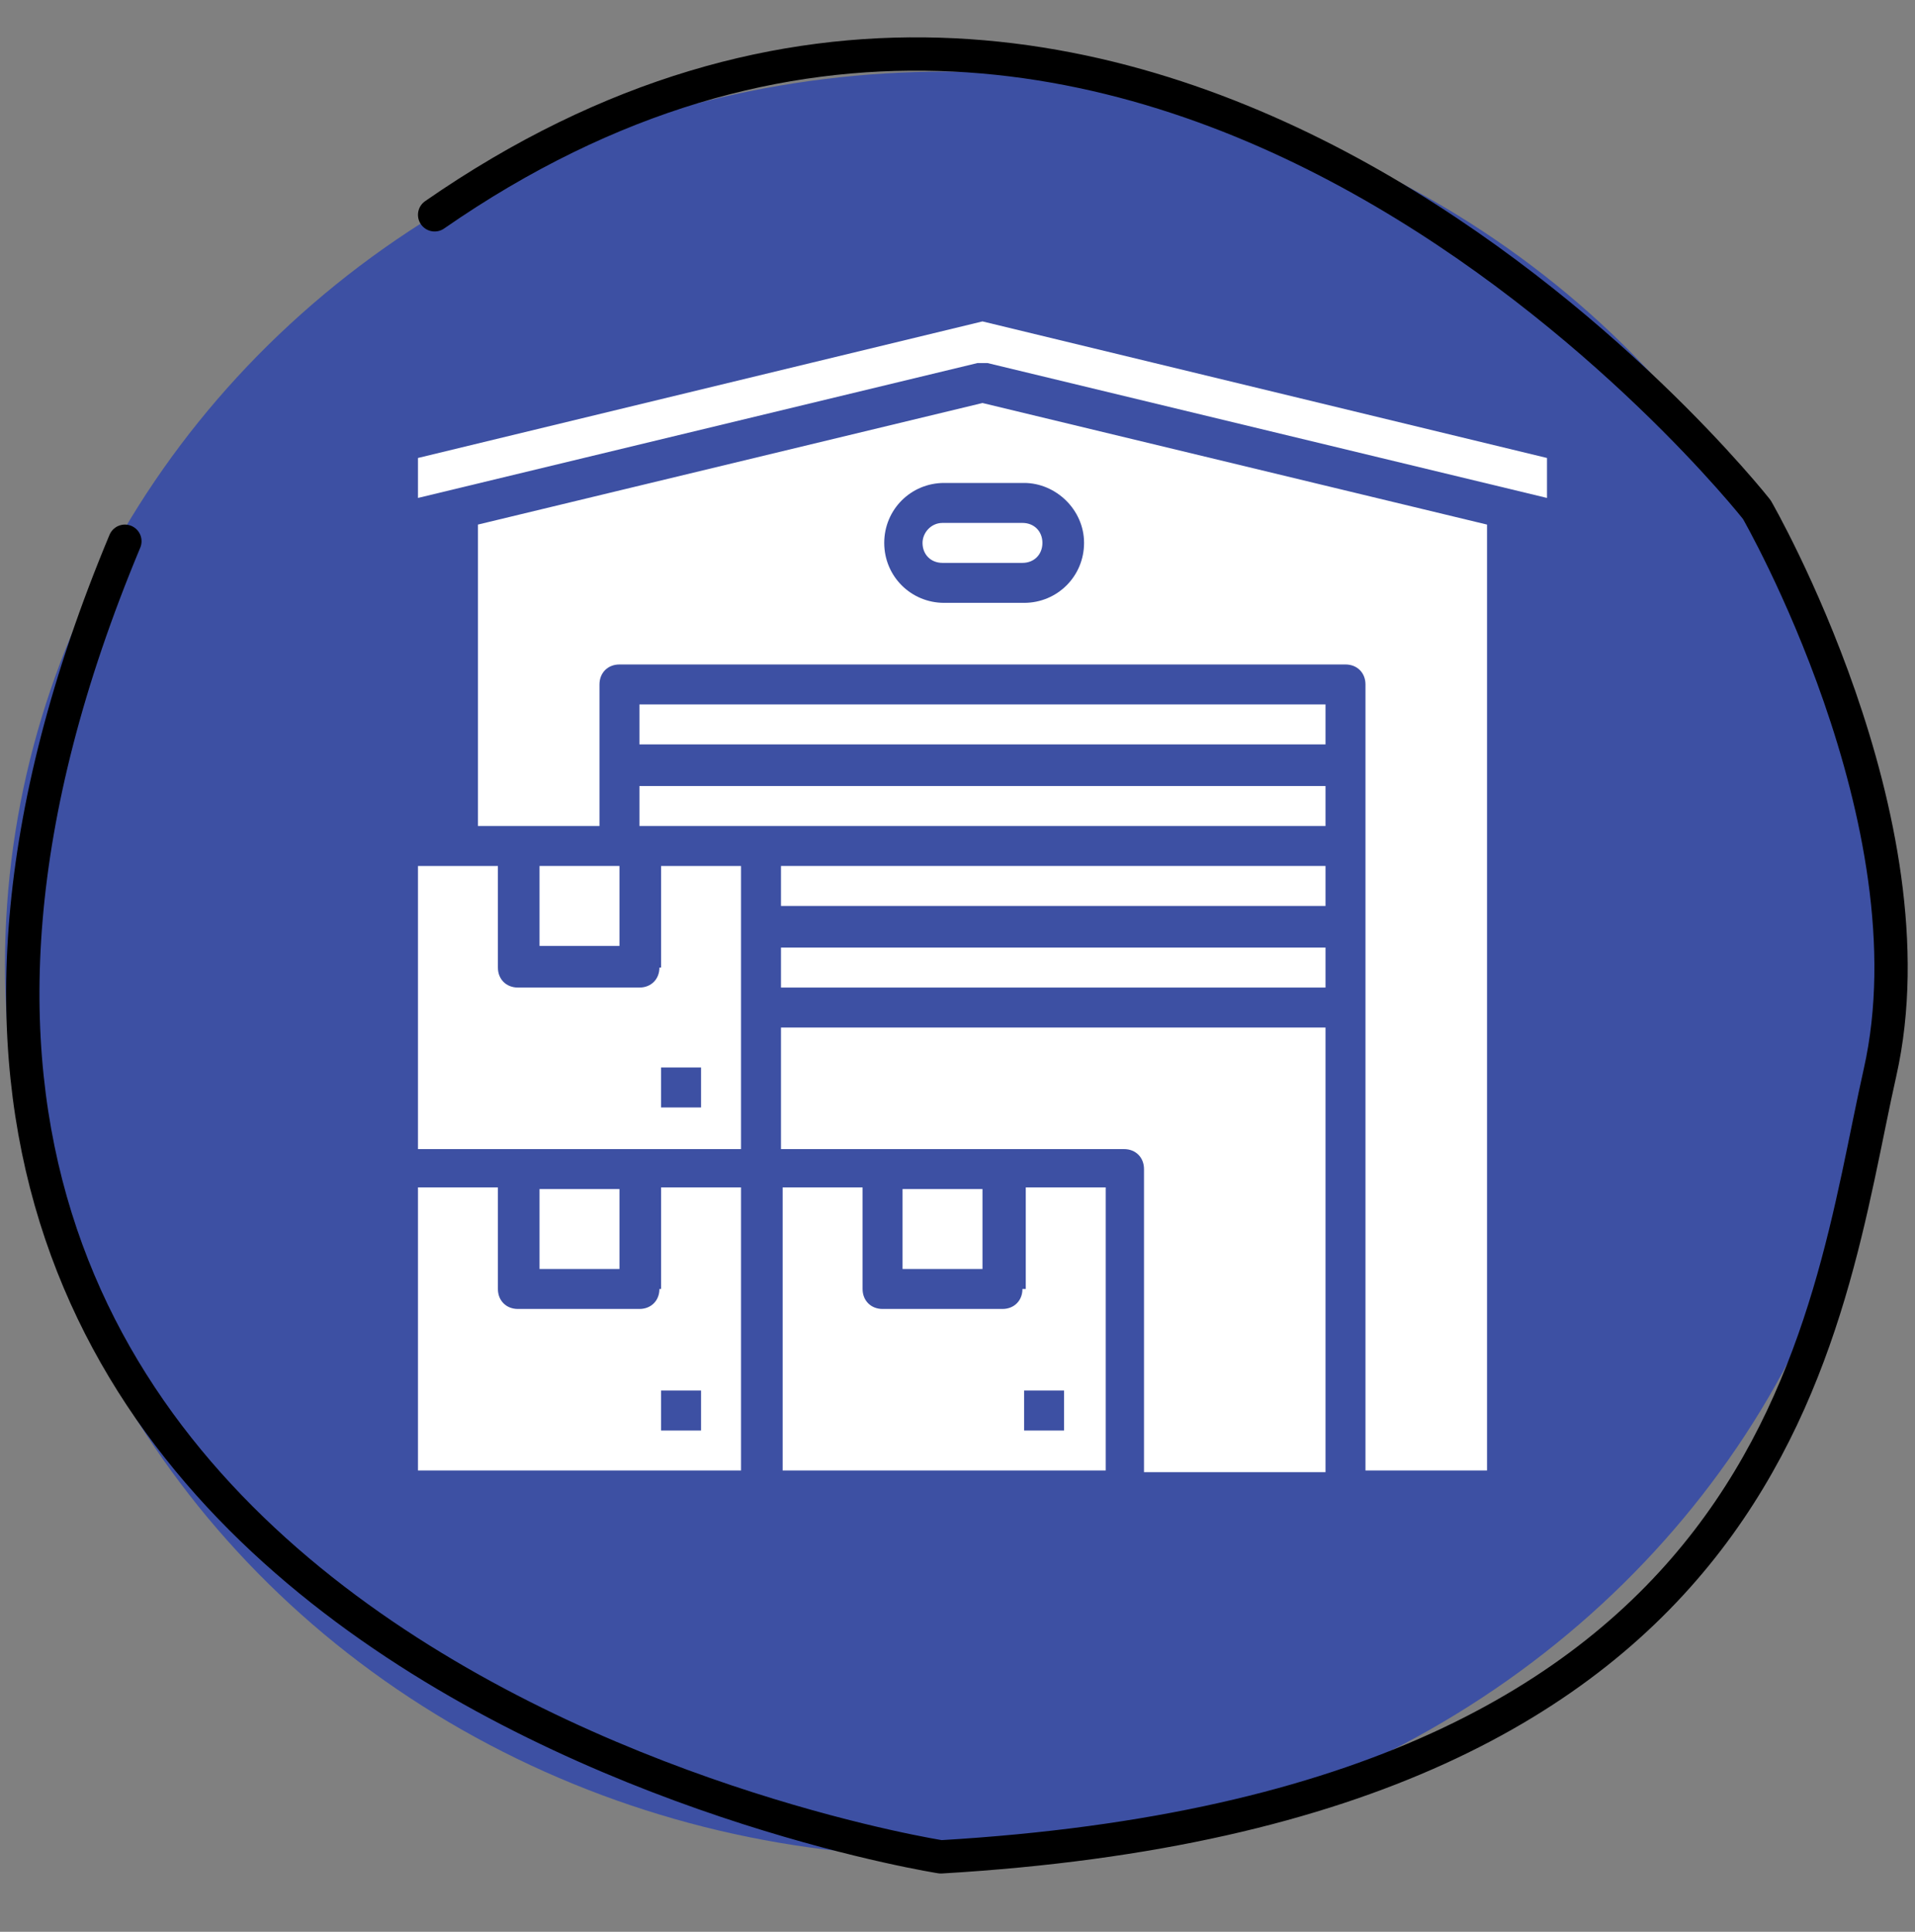
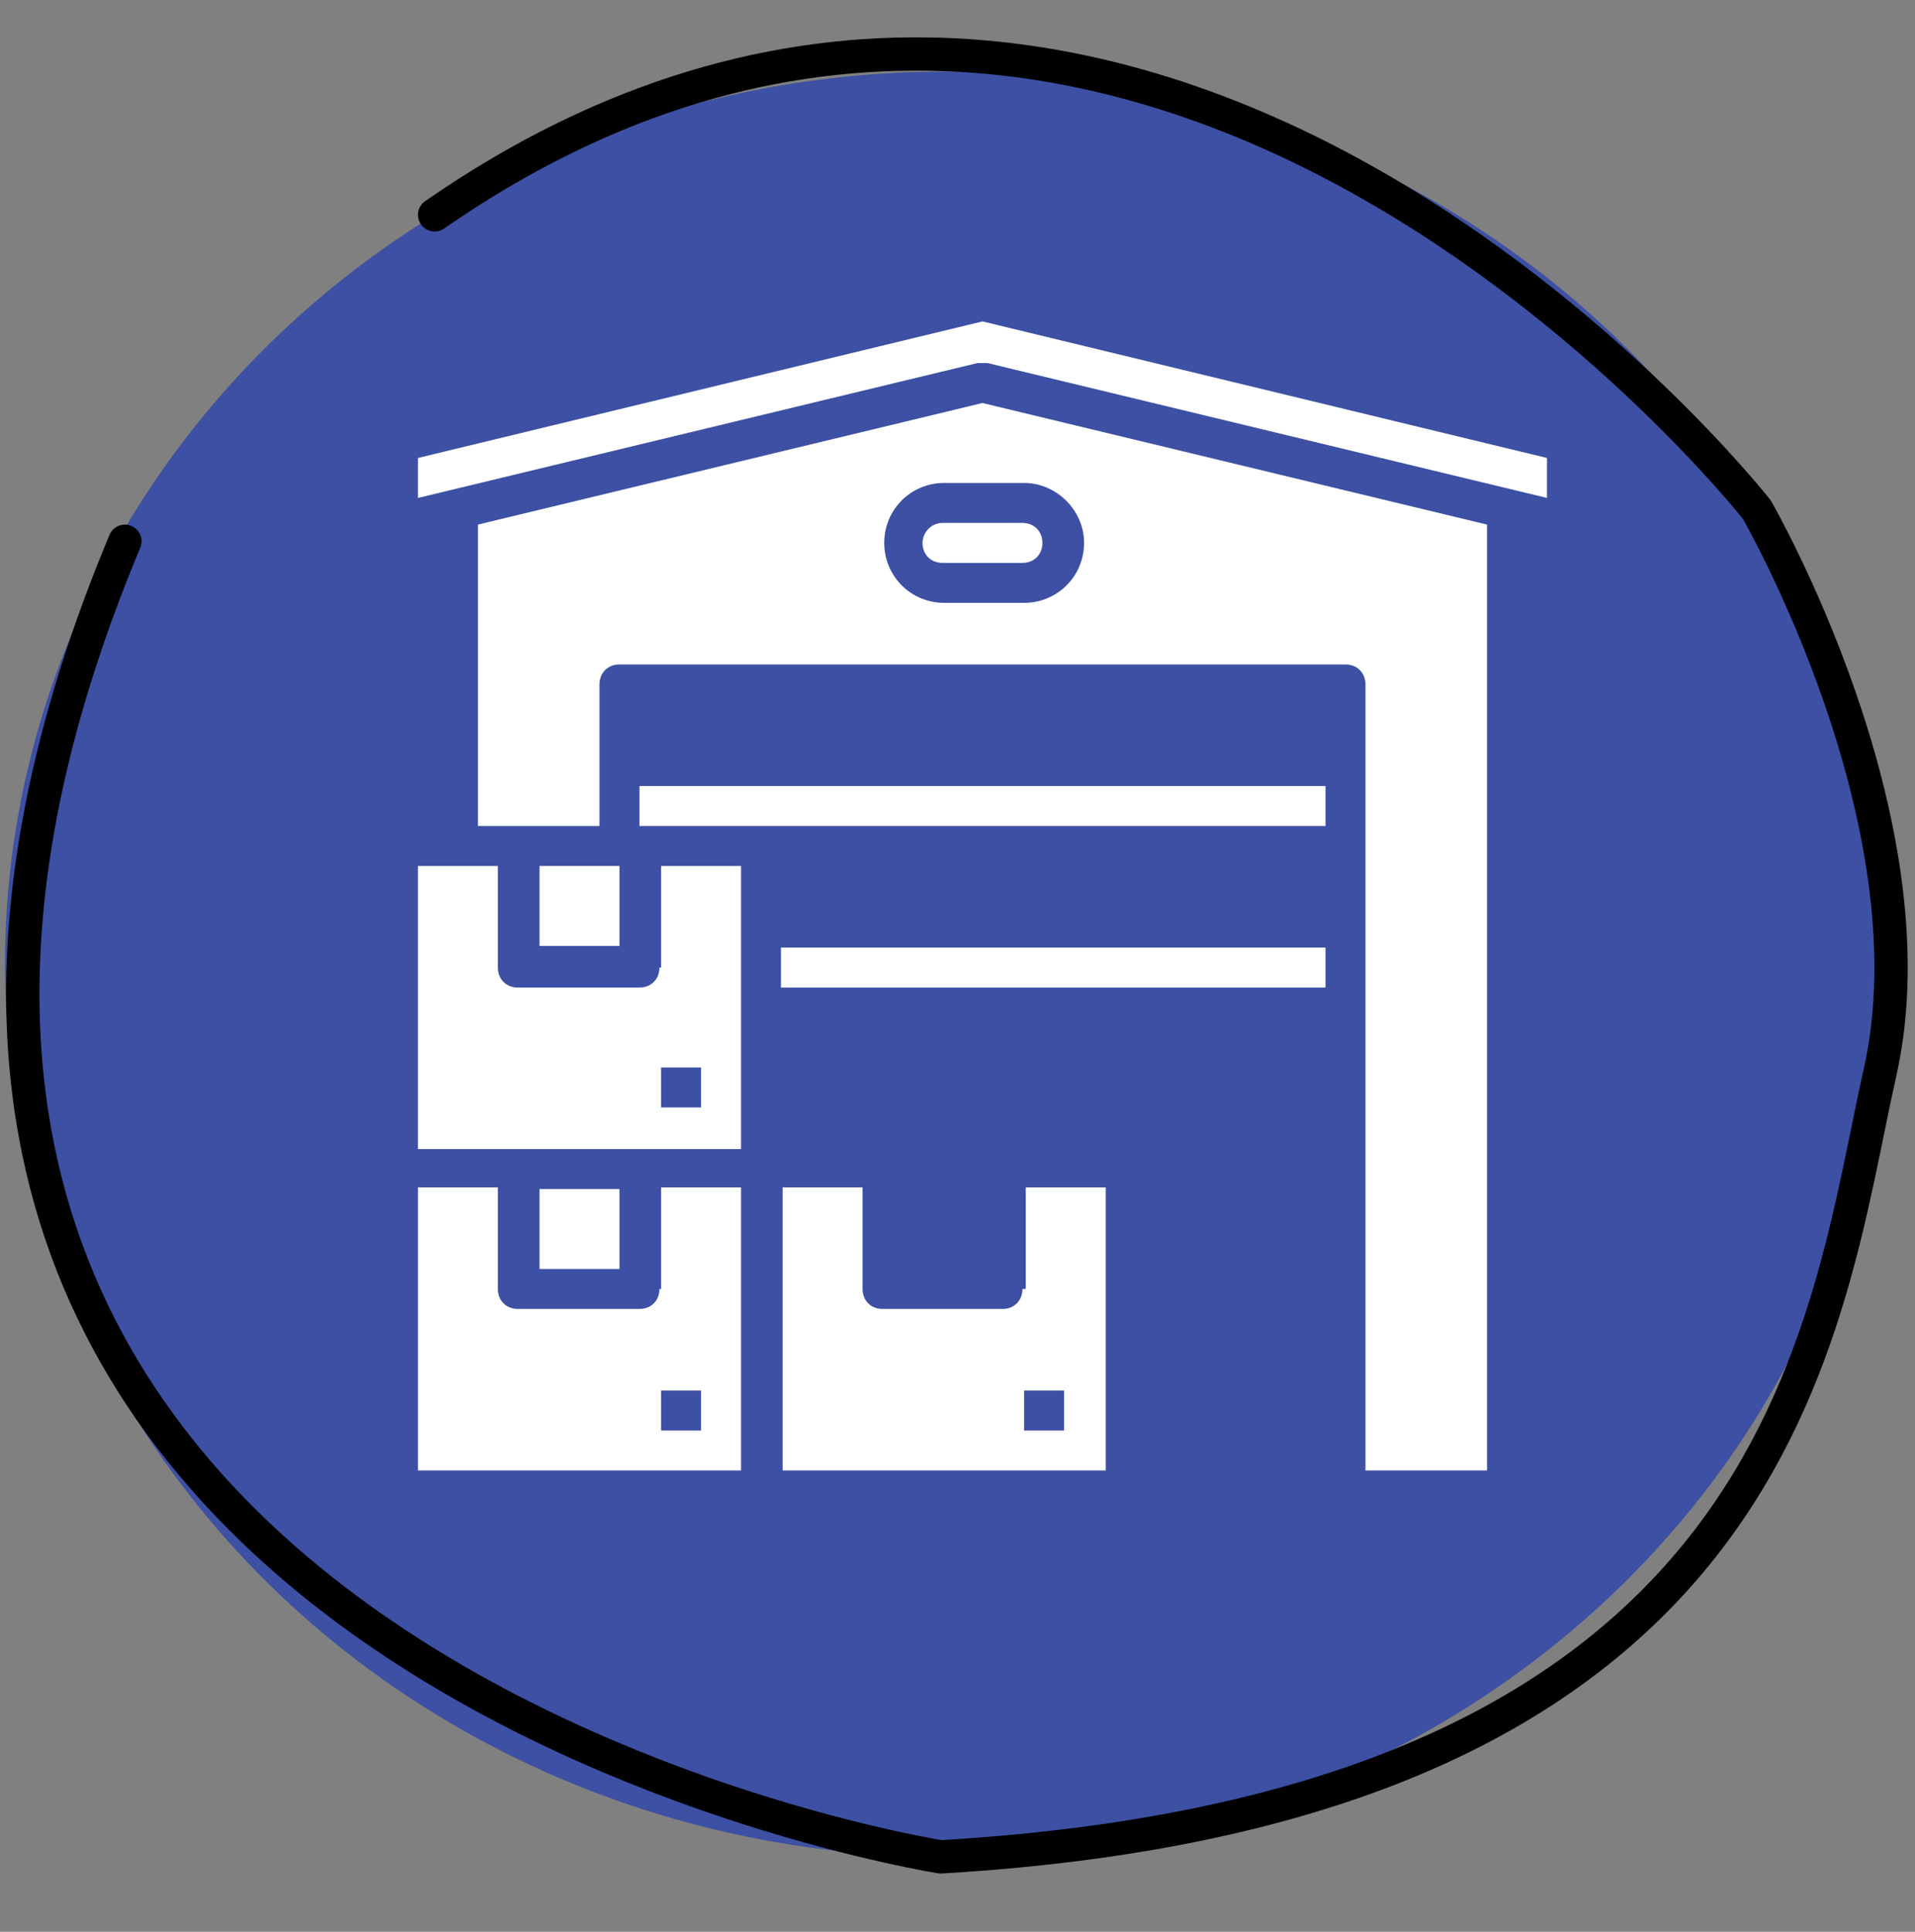
<svg xmlns="http://www.w3.org/2000/svg" version="1.1" id="Layer_1" x="0px" y="0px" viewBox="0 0 115 116" style="enable-background:new 0 0 115 116;" xml:space="preserve">
  <rect x="0" y="0" width="115" height="116" fill="#808080" stroke="none" />
  <style type="text/css">
	.st0{fill:#3D50A3;}
	.st1{fill:none;stroke:#000000;stroke-width:3;stroke-linecap:round;stroke-linejoin:round;stroke-miterlimit:10;}
	.st2{fill:none;stroke:#000000;stroke-width:3;stroke-miterlimit:10;}
	.st3{fill:none;stroke:#000000;stroke-width:2;stroke-linecap:round;stroke-linejoin:round;stroke-miterlimit:10;}
	.st4{fill:#FFFFFF;}
</style>
  <ellipse class="st0" cx="56.8" cy="57.9" rx="56.5" ry="53.6" />
  <path class="st1" d="M7.2,32.3" />
-   <path class="st2" d="M64.5,95.5" />
  <path class="st3" d="M26.1,12.9c42.4-29.4,79.4,17.7,79.4,17.7s10.8,18.7,7.4,33.8s-5.4,44.1-56.4,47.1c0,0-77-12-49-79" />
  <g>
    <g>
      <g id="Solid_1_">
        <path class="st4" d="M32.4,52h4.8v4.8h-4.8V52z" />
        <path class="st4" d="M61.4,77.4c0,0.7-0.5,1.2-1.2,1.2H53c-0.7,0-1.2-0.5-1.2-1.2v-6.1h-4.8v17h19.4v-17h-4.8V77.4z M63.9,85.9     h-2.4v-2.4h2.4V85.9z" />
-         <path class="st4" d="M54.2,71.4H59v4.8h-4.8V71.4z" />
        <path class="st4" d="M39.6,58.1c0,0.7-0.5,1.2-1.2,1.2h-7.3c-0.7,0-1.2-0.5-1.2-1.2V52h-4.8v17h19.4V52h-4.8V58.1z M42.1,66.5     h-2.4v-2.4h2.4V66.5z" />
-         <path class="st4" d="M46.9,69h20.6c0.7,0,1.2,0.5,1.2,1.2v18.2h10.9V61.7H46.9V69z" />
        <path class="st4" d="M39.6,77.4c0,0.7-0.5,1.2-1.2,1.2h-7.3c-0.7,0-1.2-0.5-1.2-1.2v-6.1h-4.8v17h19.4v-17h-4.8V77.4z M42.1,85.9     h-2.4v-2.4h2.4V85.9z" />
        <path class="st4" d="M32.4,71.4h4.8v4.8h-4.8V71.4z" />
        <path class="st4" d="M55.4,32.6c0,0.7,0.5,1.2,1.2,1.2h4.8c0.7,0,1.2-0.5,1.2-1.2c0-0.7-0.5-1.2-1.2-1.2h-4.8     C55.9,31.4,55.4,32,55.4,32.6z" />
-         <path class="st4" d="M38.4,42.3h41.2v2.4H38.4V42.3z" />
        <path class="st4" d="M28.7,31.5v18.1H36v-8.5c0-0.7,0.5-1.2,1.2-1.2h43.6c0.7,0,1.2,0.5,1.2,1.2v47.2h7.3V31.5L59,24.2L28.7,31.5     z M65.1,32.6c0,2-1.6,3.6-3.6,3.6h-4.8c-2,0-3.6-1.6-3.6-3.6s1.6-3.6,3.6-3.6h4.8C63.4,29,65.1,30.6,65.1,32.6z" />
        <path class="st4" d="M46.9,56.9h32.7v2.4H46.9V56.9z" />
        <path class="st4" d="M59,19.3l-33.9,8.2v2.4l33.6-8.1c0.2,0,0.4,0,0.6,0l33.6,8.1v-2.4L59,19.3z" />
-         <path class="st4" d="M46.9,52h32.7v2.4H46.9V52z" />
+         <path class="st4" d="M46.9,52v2.4H46.9V52z" />
        <path class="st4" d="M38.4,49.6h7.3h33.9v-2.4H38.4V49.6z" />
      </g>
    </g>
  </g>
</svg>